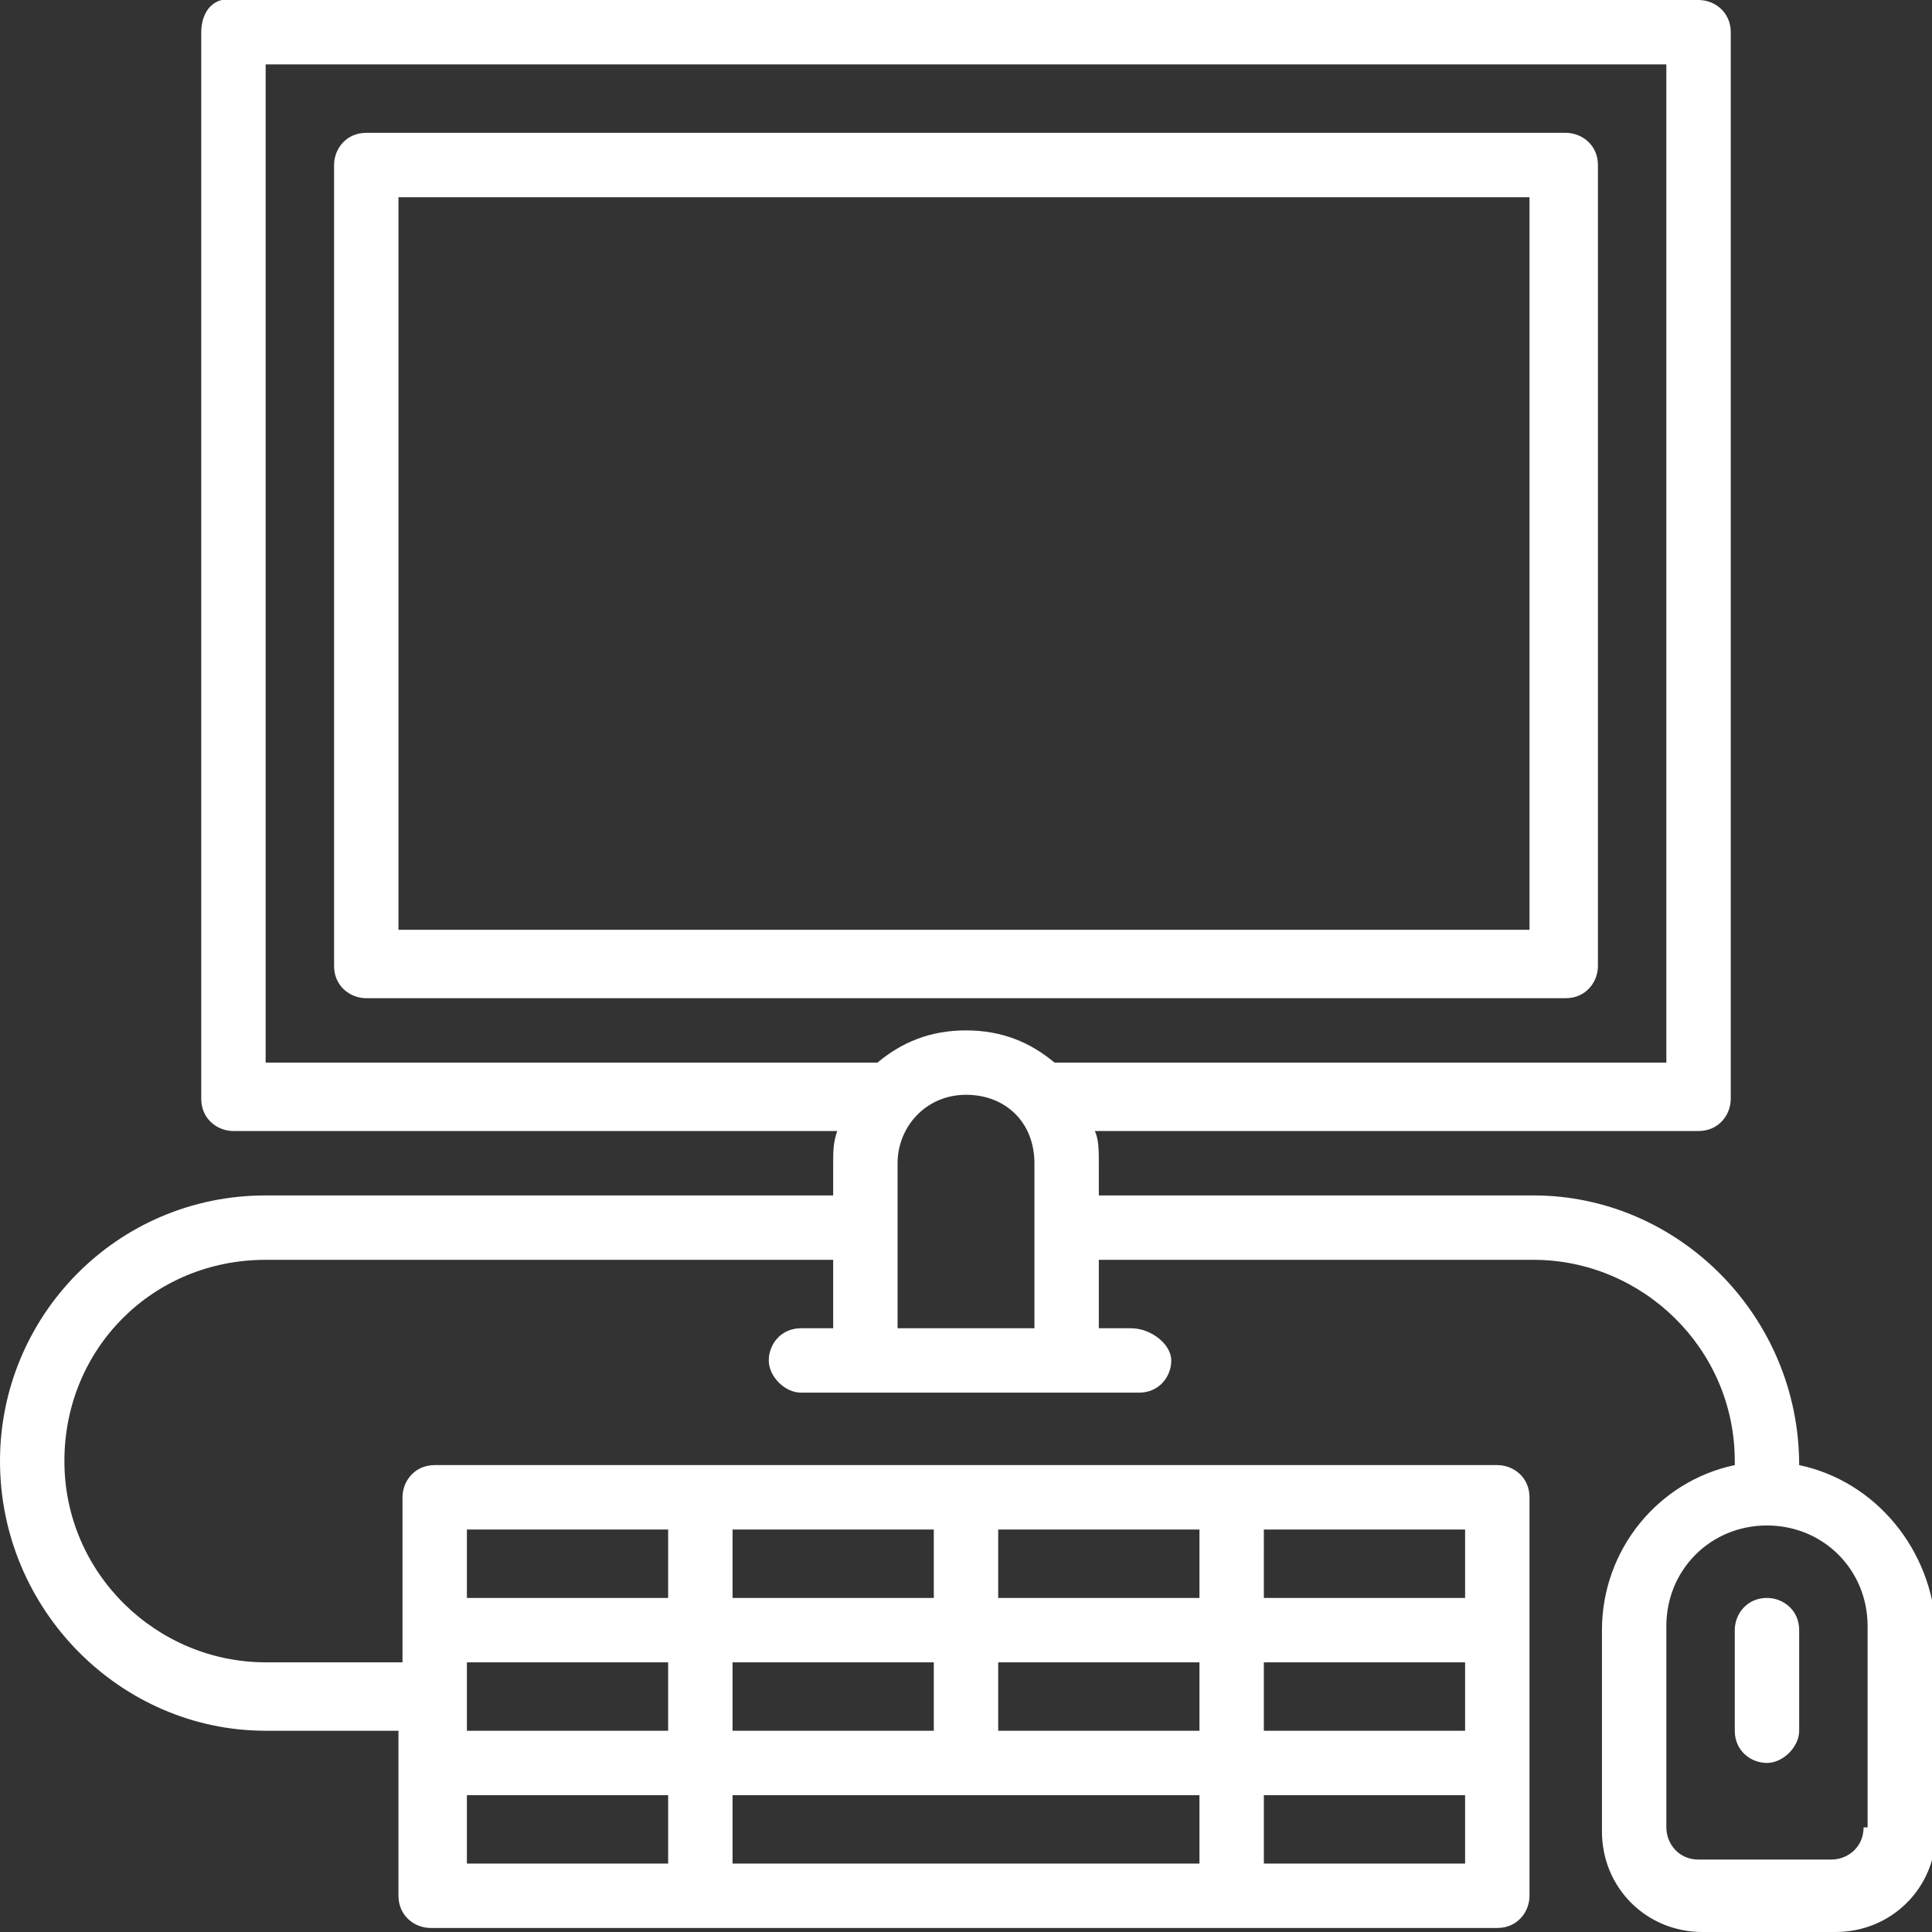
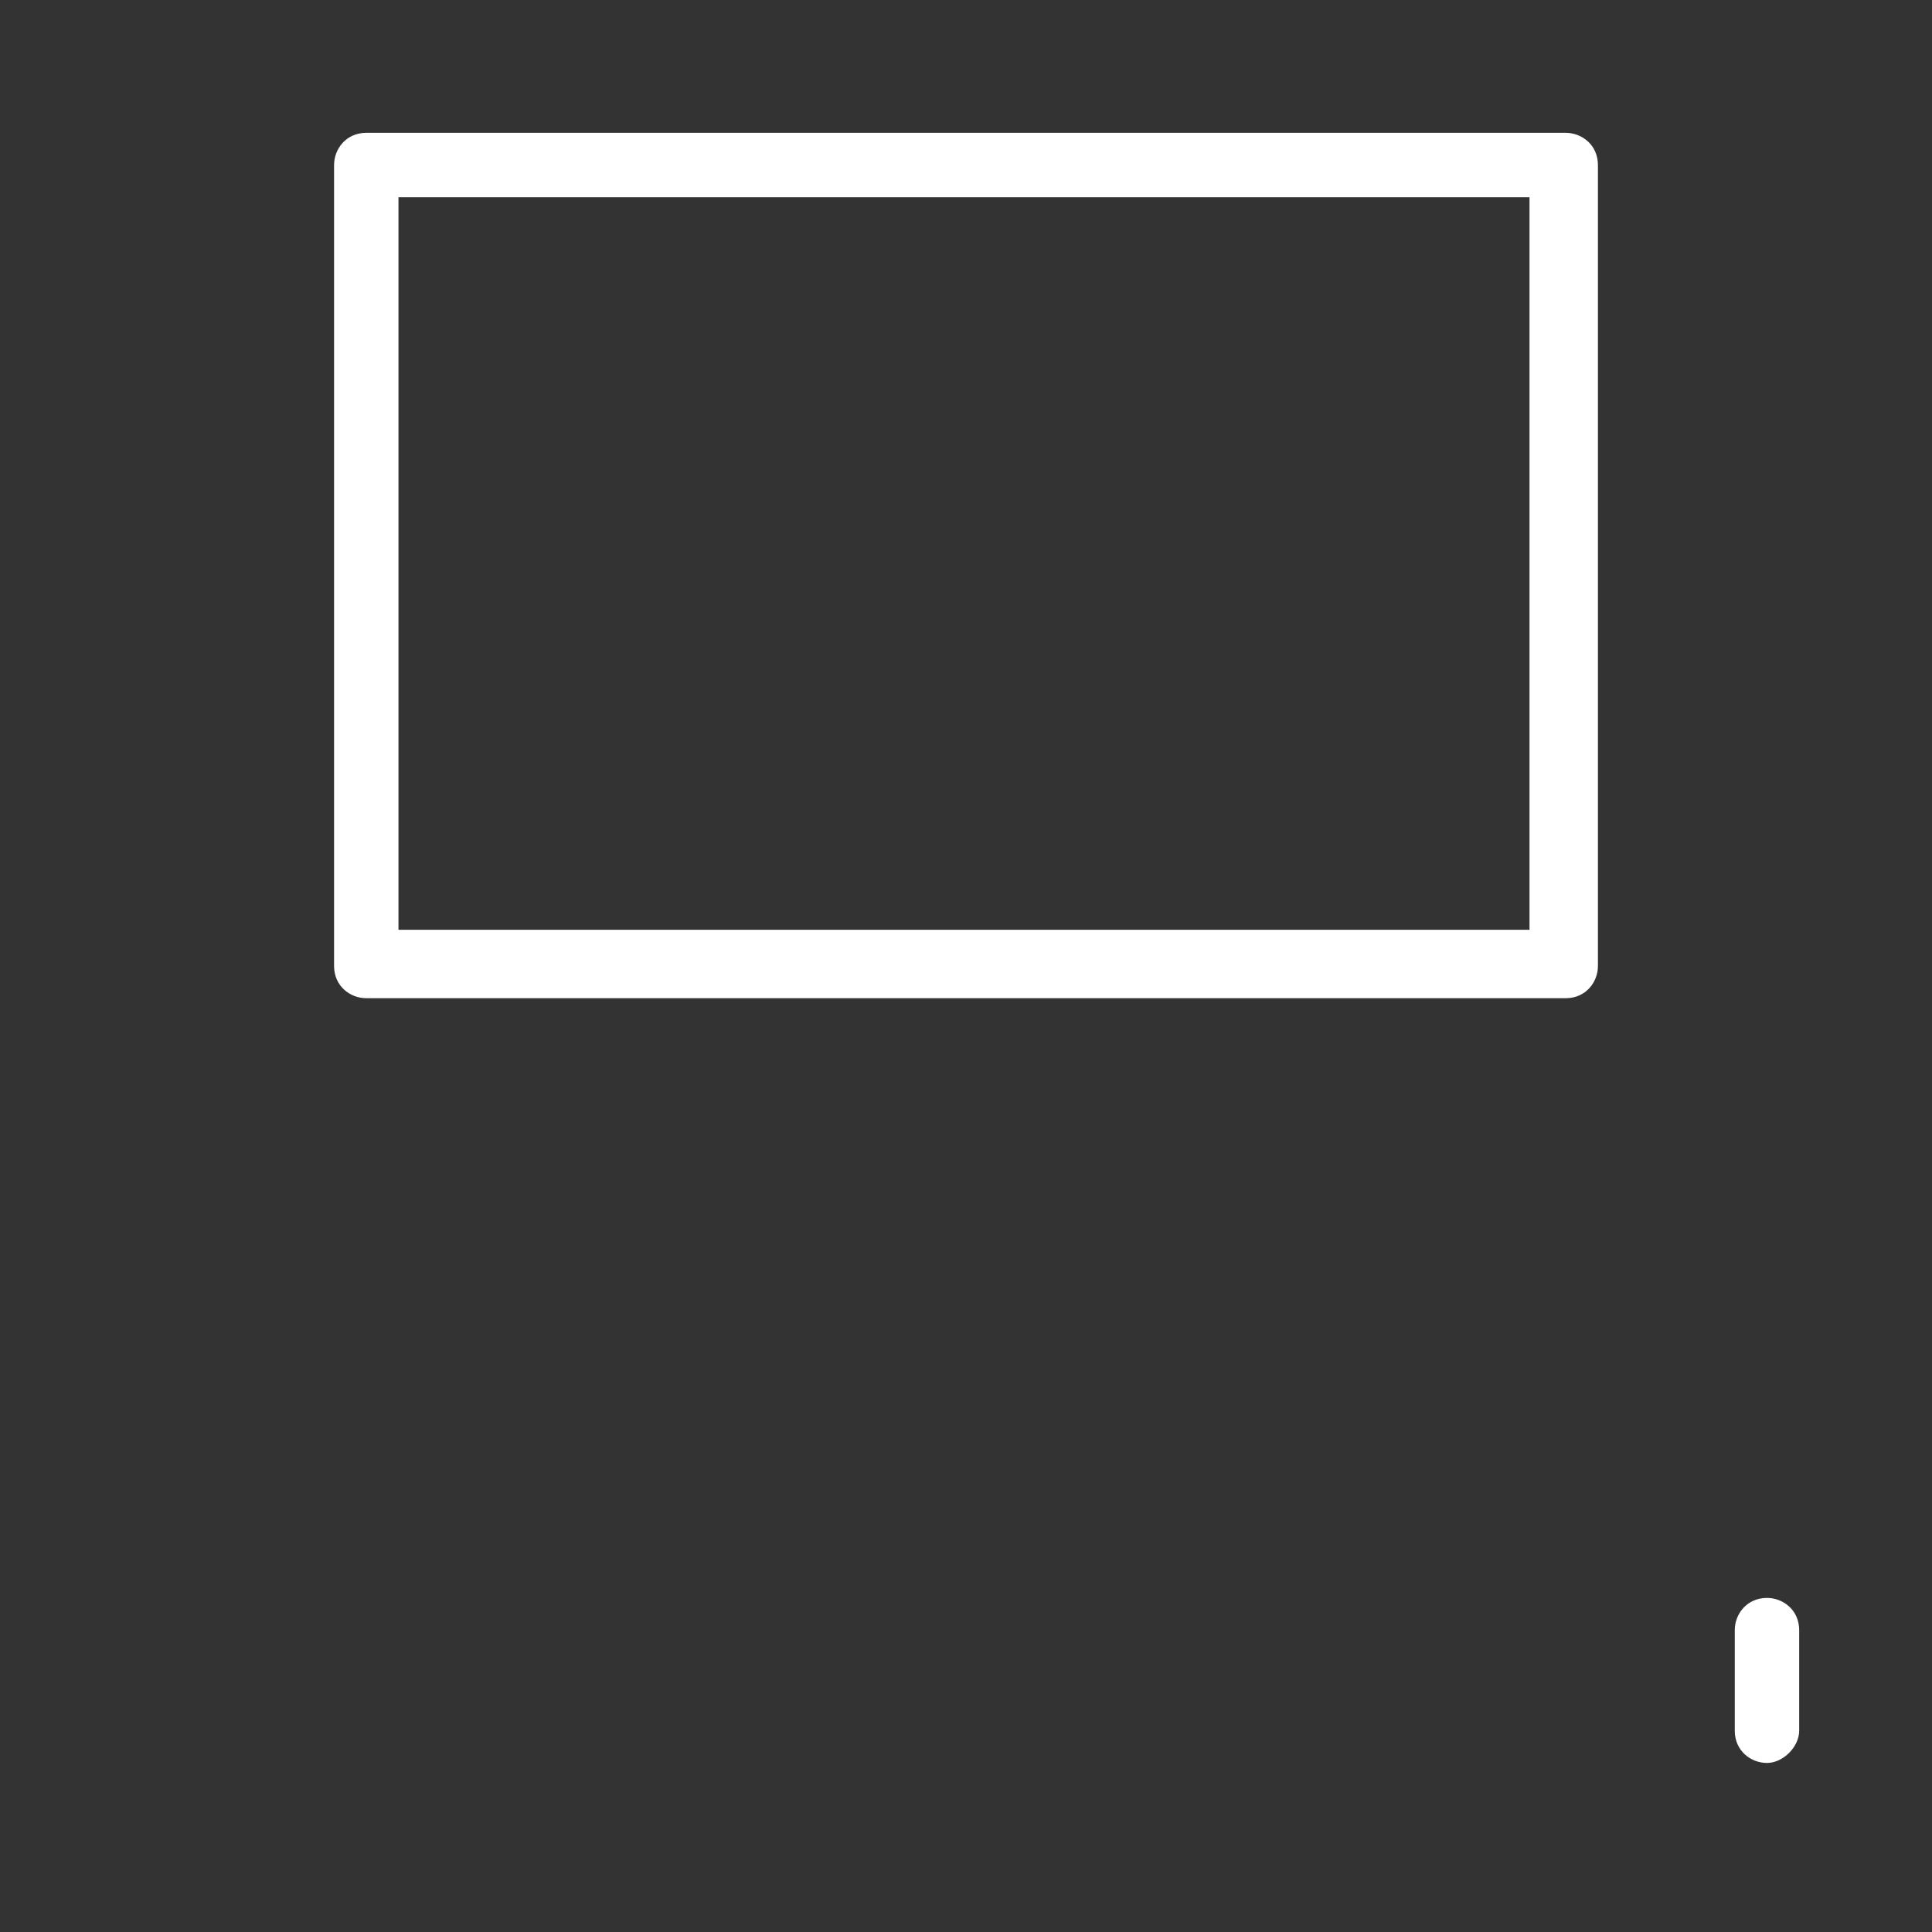
<svg xmlns="http://www.w3.org/2000/svg" version="1.1" id="Ebene_1" x="0px" y="0px" viewBox="0 0 48 48" style="enable-background:new 0 0 48 48;" xml:space="preserve">
  <rect x="0" y="0" width="48" height="48" fill="#333333" stroke="none" />
  <style type="text/css">
	.st0{fill:#FFFFFF;}
</style>
  <g>
    <g>
      <path class="st0" d="M38.9,24.8c0.5,0,0.8-0.4,0.8-0.8V4.1c0-0.5-0.4-0.8-0.8-0.8H9.1c-0.5,0-0.8,0.4-0.8,0.8v19.9    c0,0.5,0.4,0.8,0.8,0.8H38.9z M9.9,4.9h28.1v18.2H9.9V4.9z" />
-       <path class="st0" d="M44.7,36.4L44.7,36.4c0-3.7-3-6.7-6.6-6.7H27.3v-0.8c0-0.3,0-0.6-0.1-0.8h15c0.5,0,0.8-0.4,0.8-0.8V0.8    c0-0.5-0.4-0.8-0.8-0.8H5.8C5.3-0.1,5,0.3,5,0.8v26.5c0,0.5,0.4,0.8,0.8,0.8h15c-0.1,0.3-0.1,0.5-0.1,0.8v0.8H6.6    c-3.7,0-6.6,3-6.6,6.6C0,40,3,43,6.6,43h3.3v4.1c0,0.5,0.4,0.8,0.8,0.8h26.5c0.5,0,0.8-0.4,0.8-0.8v-9.9c0-0.5-0.4-0.8-0.8-0.8    H10.8c-0.5,0-0.8,0.4-0.8,0.8v4.1H6.6c-2.7,0-5-2.2-5-5s2.2-5,5-5h14.1V33h-0.8c-0.5,0-0.8,0.4-0.8,0.8s0.4,0.8,0.8,0.8h1.7h5h1.7    c0.5,0,0.8-0.4,0.8-0.8S28.6,33,28.1,33h-0.8v-1.7h10.8c2.7,0,5,2.2,5,5v0.1c-1.9,0.4-3.3,2.1-3.3,4.1v5c0,1.4,1.1,2.5,2.5,2.5    h3.3c1.4,0,2.5-1.1,2.5-2.5v-5C48,38.5,46.6,36.8,44.7,36.4z M36.4,43h-5v-1.7h5V43z M18.2,43v-1.7h5V43H18.2z M29.8,44.6v1.7    H18.2v-1.7H29.8z M31.4,44.6h5v1.7h-5V44.6z M29.8,43h-5v-1.7h5V43z M24.8,39.7V38h5v1.7H24.8z M23.2,39.7h-5V38h5V39.7z     M16.6,39.7h-5V38h5V39.7z M16.6,41.3V43h-5v-1.7H16.6z M11.6,44.6h5v1.7h-5V44.6z M36.4,39.7h-5V38h5V39.7z M6.6,1.6h34.8v24.8    H26.2c-0.6-0.5-1.3-0.8-2.2-0.8s-1.6,0.3-2.2,0.8H6.6V1.6z M22.3,33v-4.1c0-0.9,0.7-1.7,1.7-1.7s1.7,0.7,1.7,1.7V33H22.3z     M46.3,45.4c0,0.5-0.4,0.8-0.8,0.8h-3.3c-0.5,0-0.8-0.4-0.8-0.8v-5c0-1.4,1.1-2.5,2.5-2.5s2.5,1.1,2.5,2.5V45.4z" />
    </g>
    <path class="st0" d="M43.9,39.7c-0.5,0-0.8,0.4-0.8,0.8V43c0,0.5,0.4,0.8,0.8,0.8s0.8-0.4,0.8-0.8v-2.5   C44.7,40,44.3,39.7,43.9,39.7z" />
  </g>
</svg>